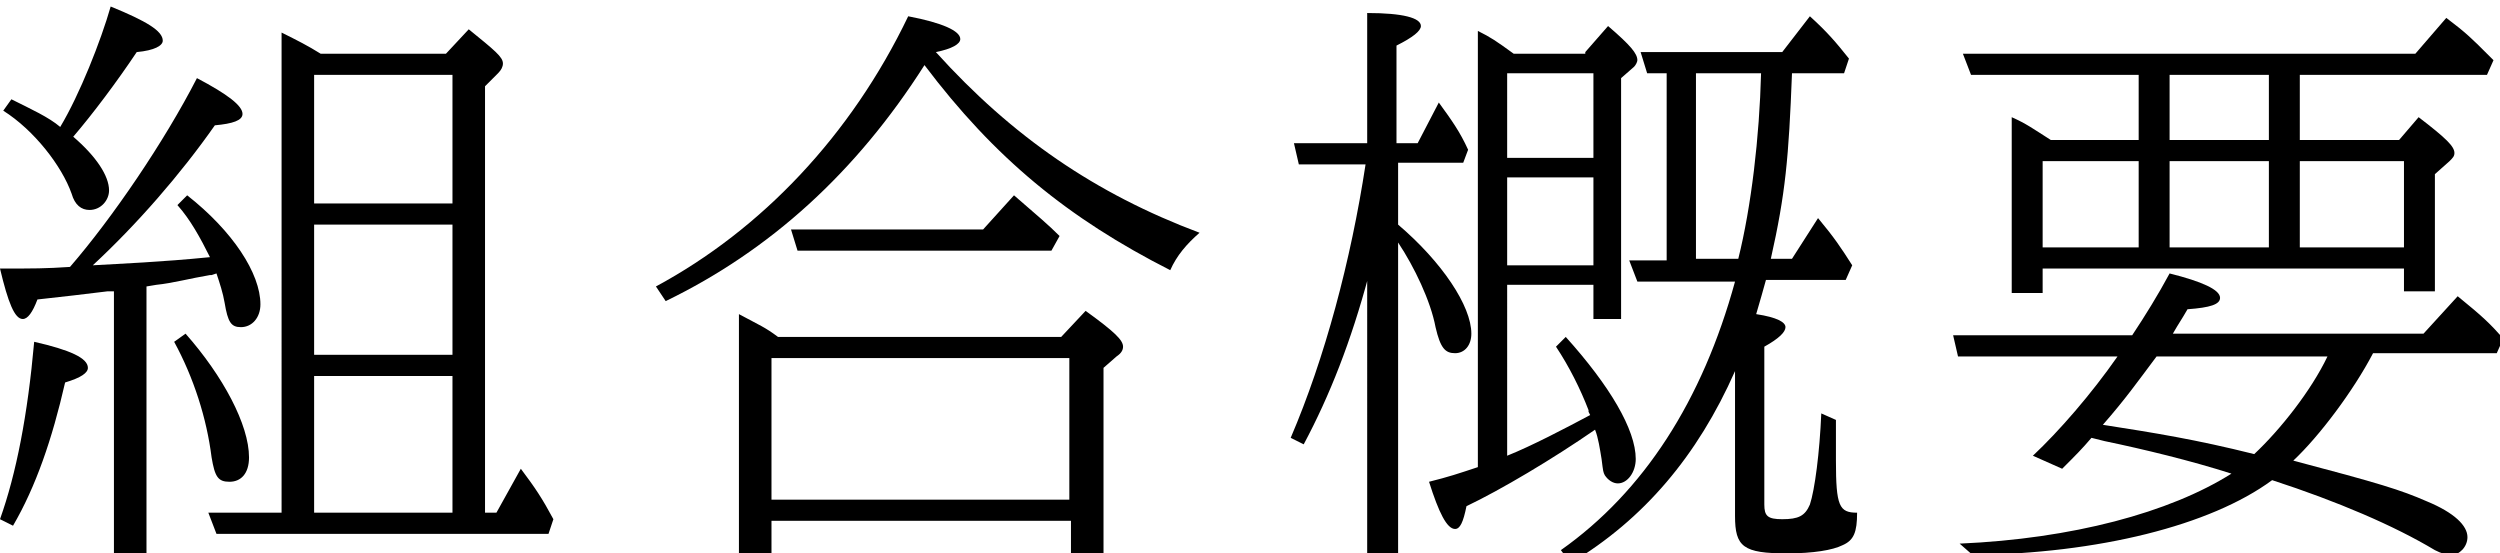
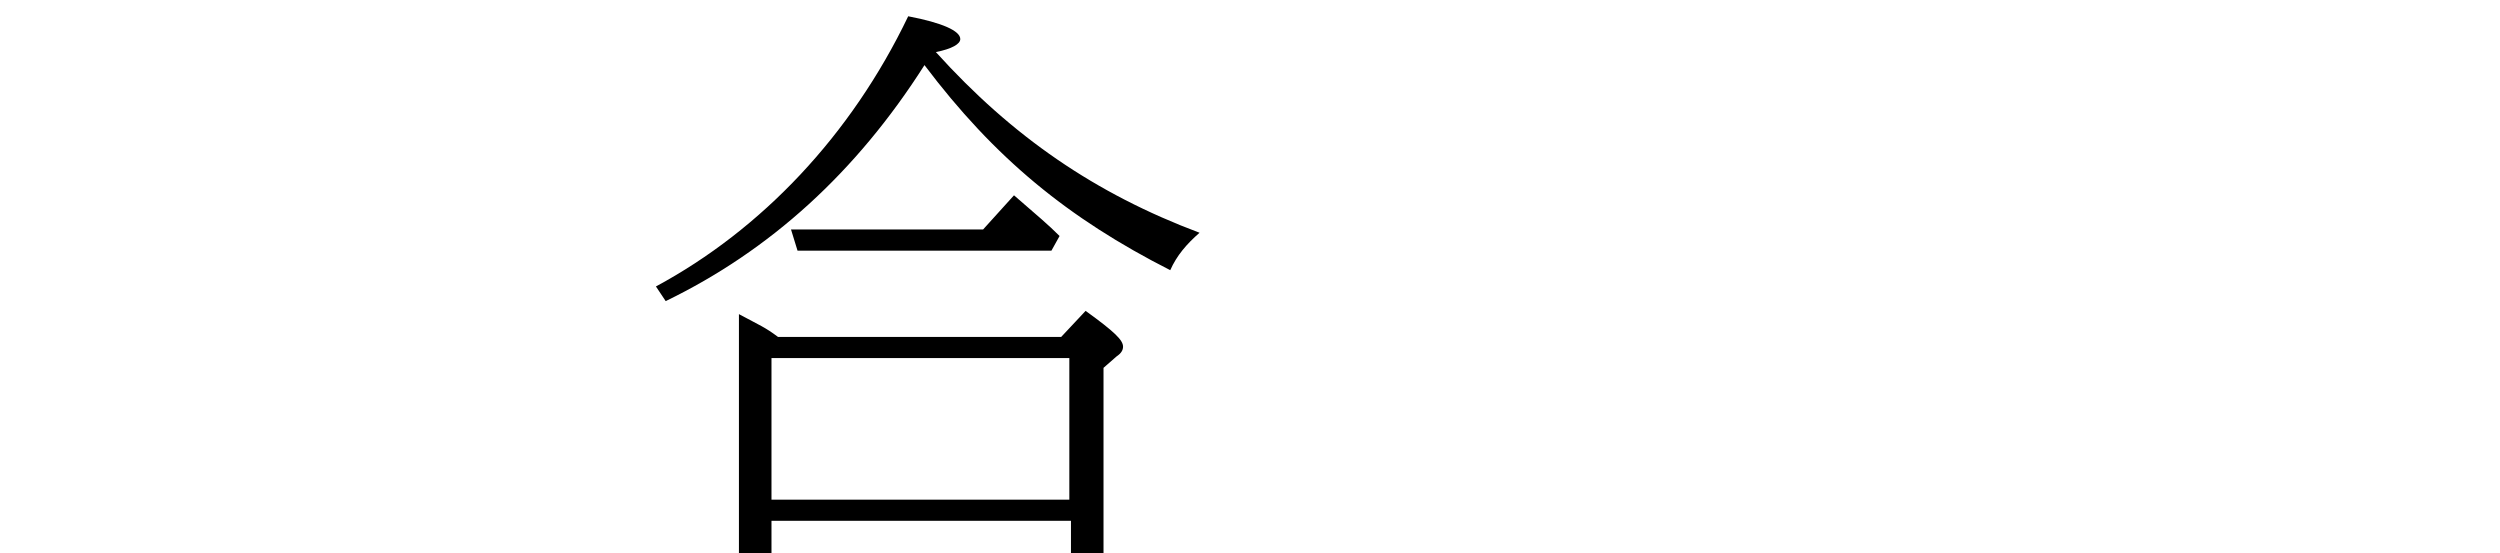
<svg xmlns="http://www.w3.org/2000/svg" version="1.1" id="レイヤー_1" x="0px" y="0px" viewBox="0 0 153.6 34" style="enable-background:new 0 0 153.6 34;" xml:space="preserve">
  <g>
-     <path d="M0,31.9c1-2.8,1.7-6.4,2.1-10.9c2.2,0.5,3.3,1,3.3,1.6c0,0.3-0.4,0.6-1.4,0.9c-0.8,3.5-1.8,6.4-3.2,8.8L0,31.9z M6.6,17.9   c-1.6,0.2-2.5,0.3-4.3,0.5c-0.3,0.8-0.6,1.2-0.9,1.2c-0.5,0-0.9-1-1.4-3.1c2.1,0,2.8,0,4.3-0.1c2.6-3,5.8-7.7,7.8-11.6   c1.9,1,2.8,1.7,2.8,2.2c0,0.4-0.6,0.6-1.7,0.7c-2.1,3-4.8,6.1-7.5,8.6c1.7-0.1,4.2-0.2,7.2-0.5c-0.6-1.2-1.2-2.3-2-3.2l0.6-0.6   c2.8,2.2,4.5,4.8,4.5,6.7c0,0.8-0.5,1.4-1.2,1.4c-0.6,0-0.8-0.3-1-1.5c-0.1-0.6-0.3-1.2-0.5-1.8l-0.3,0.1l-0.1,0   c-1.2,0.2-2.3,0.5-3.3,0.6L9,17.6v16.8H7V17.9L6.6,17.9z M0.7,6.1c1.2,0.6,2.3,1.1,3,1.7c1.2-2,2.5-5.3,3.1-7.4   C9,1.3,10,1.9,10,2.5c0,0.3-0.5,0.6-1.6,0.7C7.2,5,5.7,7,4.5,8.4c1.4,1.2,2.2,2.4,2.2,3.3c0,0.6-0.5,1.2-1.2,1.2   c-0.5,0-0.9-0.3-1.1-1C3.8,10.2,2.1,8,0.2,6.8L0.7,6.1z M11.4,20.5c2.3,2.6,3.9,5.6,3.9,7.6c0,1-0.5,1.5-1.2,1.5   c-0.7,0-0.9-0.3-1.1-1.5c-0.3-2.4-1.1-4.9-2.3-7.1L11.4,20.5z M30.5,31.5l1.5-2.7c0.9,1.2,1.3,1.8,2,3.1l-0.3,0.9H13.3l-0.5-1.3   h4.5V2c1,0.5,1.6,0.8,2.4,1.3h7.7l1.4-1.5c1.6,1.3,2.1,1.7,2.1,2.1c0,0.2-0.1,0.4-0.3,0.6l-0.8,0.8v26.2H30.5z M27.8,4.6h-8.5v7.9   h8.5V4.6z M27.8,13.8h-8.5v8h8.5V13.8z M27.8,23.1h-8.5v8.4h8.5V23.1z" />
    <path d="M40.3,17.6c6.5-3.5,12-9.3,15.5-16.6C57.9,1.4,59,1.9,59,2.4c0,0.3-0.5,0.6-1.5,0.8c4.7,5.2,9.8,8.7,16.2,11.1   c-0.8,0.7-1.4,1.4-1.8,2.3C65.6,13.4,61.1,9.7,56.8,4c-4.2,6.6-9.5,11.4-15.9,14.5L40.3,17.6z M65.2,20.7l1.5-1.6   c1.8,1.3,2.3,1.8,2.3,2.2c0,0.2-0.1,0.4-0.4,0.6l-0.8,0.7v11.7h-2V32H47.4v2.4h-2V19.3c1.3,0.7,1.6,0.8,2.4,1.4H65.2z M47.4,30.7   h18.3V22H47.4V30.7z M62.3,12c1.5,1.3,2.1,1.8,2.8,2.5l-0.5,0.9H49l-0.4-1.3h11.8L62.3,12z" />
-     <path d="M84.1,16.9c-1.1,4.1-2.4,7.4-4,10.4l-0.8-0.4c2.1-4.9,3.7-10.9,4.6-16.8h-4.1l-0.3-1.3h4.5v-8c2.2,0,3.3,0.3,3.3,0.8   c0,0.3-0.5,0.7-1.5,1.2v6h1.3l1.3-2.5c0.8,1.1,1.3,1.8,1.8,2.9L89.9,10h-4v3.8c2.7,2.3,4.5,5,4.5,6.7c0,0.7-0.4,1.2-1,1.2   c-0.6,0-0.9-0.3-1.2-1.6c-0.3-1.6-1.3-3.7-2.3-5.2v19.5h-1.9V16.9z M97.4,3.2l1.4-1.6c1.4,1.2,1.8,1.7,1.8,2.1   c0,0.1-0.1,0.3-0.2,0.4l-0.8,0.7v14.8h-1.7v-2.1h-5.3V28c1.5-0.6,3.6-1.7,5.1-2.5l-0.1-0.2l0-0.1c-0.5-1.3-1.2-2.7-2-3.9l0.6-0.6   c2.7,3,4.3,5.7,4.3,7.5c0,0.8-0.5,1.5-1.1,1.5c-0.3,0-0.6-0.2-0.8-0.5c-0.1-0.2-0.1-0.2-0.2-1c-0.1-0.6-0.2-1.3-0.4-1.8   c-2.6,1.8-5.8,3.7-7.9,4.7c-0.2,1-0.4,1.4-0.7,1.4c-0.5,0-1-1-1.6-2.9c1.2-0.3,1.8-0.5,3-0.9V1.9c0.8,0.4,1.1,0.6,2.2,1.4H97.4z    M92.6,9.7h5.3V4.5h-5.3V9.7z M97.9,16.3v-5.4h-5.3v5.4H97.9z M110.1,15.9l1.6-2.5c1,1.2,1.4,1.8,2.1,2.9l-0.4,0.9h-4.9   c-0.2,0.7-0.3,1.1-0.6,2.1c1.3,0.2,1.8,0.5,1.8,0.8c0,0.3-0.4,0.7-1.3,1.2v9.7c0,0.7,0.2,0.9,1.1,0.9c1,0,1.4-0.2,1.7-0.9   c0.3-0.9,0.6-3.2,0.7-5.6l0.9,0.4c0,2.2,0,2.2,0,2.5c0,2.8,0.2,3.2,1.3,3.2c0,1.2-0.2,1.7-0.9,2c-0.6,0.3-1.8,0.5-3.4,0.5   c-2.7,0-3.2-0.4-3.2-2.3v-8.9c-2.3,5.2-5.6,9.1-10.1,11.8l-0.6-0.8c5.1-3.6,8.7-9.2,10.7-16.5h-6l-0.5-1.3h2.3V4.5h-1.2l-0.4-1.3   h8.7l1.7-2.2c1.1,1,1.6,1.6,2.4,2.6l-0.3,0.9h-3.2c-0.2,5.2-0.4,7.4-1.3,11.4H110.1z M106.8,15.9c0.8-3.2,1.3-7.5,1.4-11.4h-4v11.4   H106.8z" />
-     <path d="M120.4,33.4c6.9-0.3,12.9-1.9,16.7-4.3c-2.5-0.8-5.4-1.5-7.8-2l-0.8-0.2c-0.6,0.7-0.9,1-1.8,1.9l-1.8-0.8   c1.6-1.5,3.6-3.8,5.2-6.1h-9.8l-0.3-1.3h11c0.8-1.2,1.6-2.5,2.3-3.8c2,0.5,3.1,1,3.1,1.5c0,0.4-0.6,0.6-2,0.7   c-0.4,0.7-0.5,0.8-0.9,1.5h15.4l2.1-2.3c1.6,1.3,2,1.7,2.8,2.6l-0.4,0.9h-7.6c-1.2,2.3-3.3,5.1-4.9,6.6c5.3,1.4,6.6,1.8,8.2,2.5   c1.7,0.7,2.5,1.5,2.5,2.2c0,0.6-0.5,1.1-1,1.1c-0.3,0-0.6-0.1-1-0.3c-2.5-1.5-6-3-10-4.3c-3.8,2.8-10.7,4.5-18.4,4.6L120.4,33.4z    M125.5,16.5v1.5h-1.9V7.2c0.9,0.4,1.3,0.7,2.4,1.4h5.4v-4h-10.3l-0.5-1.3h27.8l1.9-2.2c1.2,0.9,1.6,1.3,2.5,2.2l0.4,0.4l-0.4,0.9   h-11.5v4h6.1l1.2-1.4c1.7,1.3,2.2,1.8,2.2,2.2c0,0.2-0.1,0.3-0.3,0.5l-0.9,0.8v7.2h-1.9v-1.4H125.5z M131.4,9.9h-5.9v5.3h5.9V9.9z    M132.5,21.9c-1.2,1.6-1.9,2.6-3.3,4.2c3.2,0.5,5.7,0.9,9.3,1.8c1.6-1.5,3.5-3.9,4.5-6H132.5z M139.4,8.6v-4h-6.1v4H139.4z    M139.4,9.9h-6.1v5.3h6.1V9.9z M147.7,9.9h-6.4v5.3h6.4V9.9z" />
  </g>
</svg>